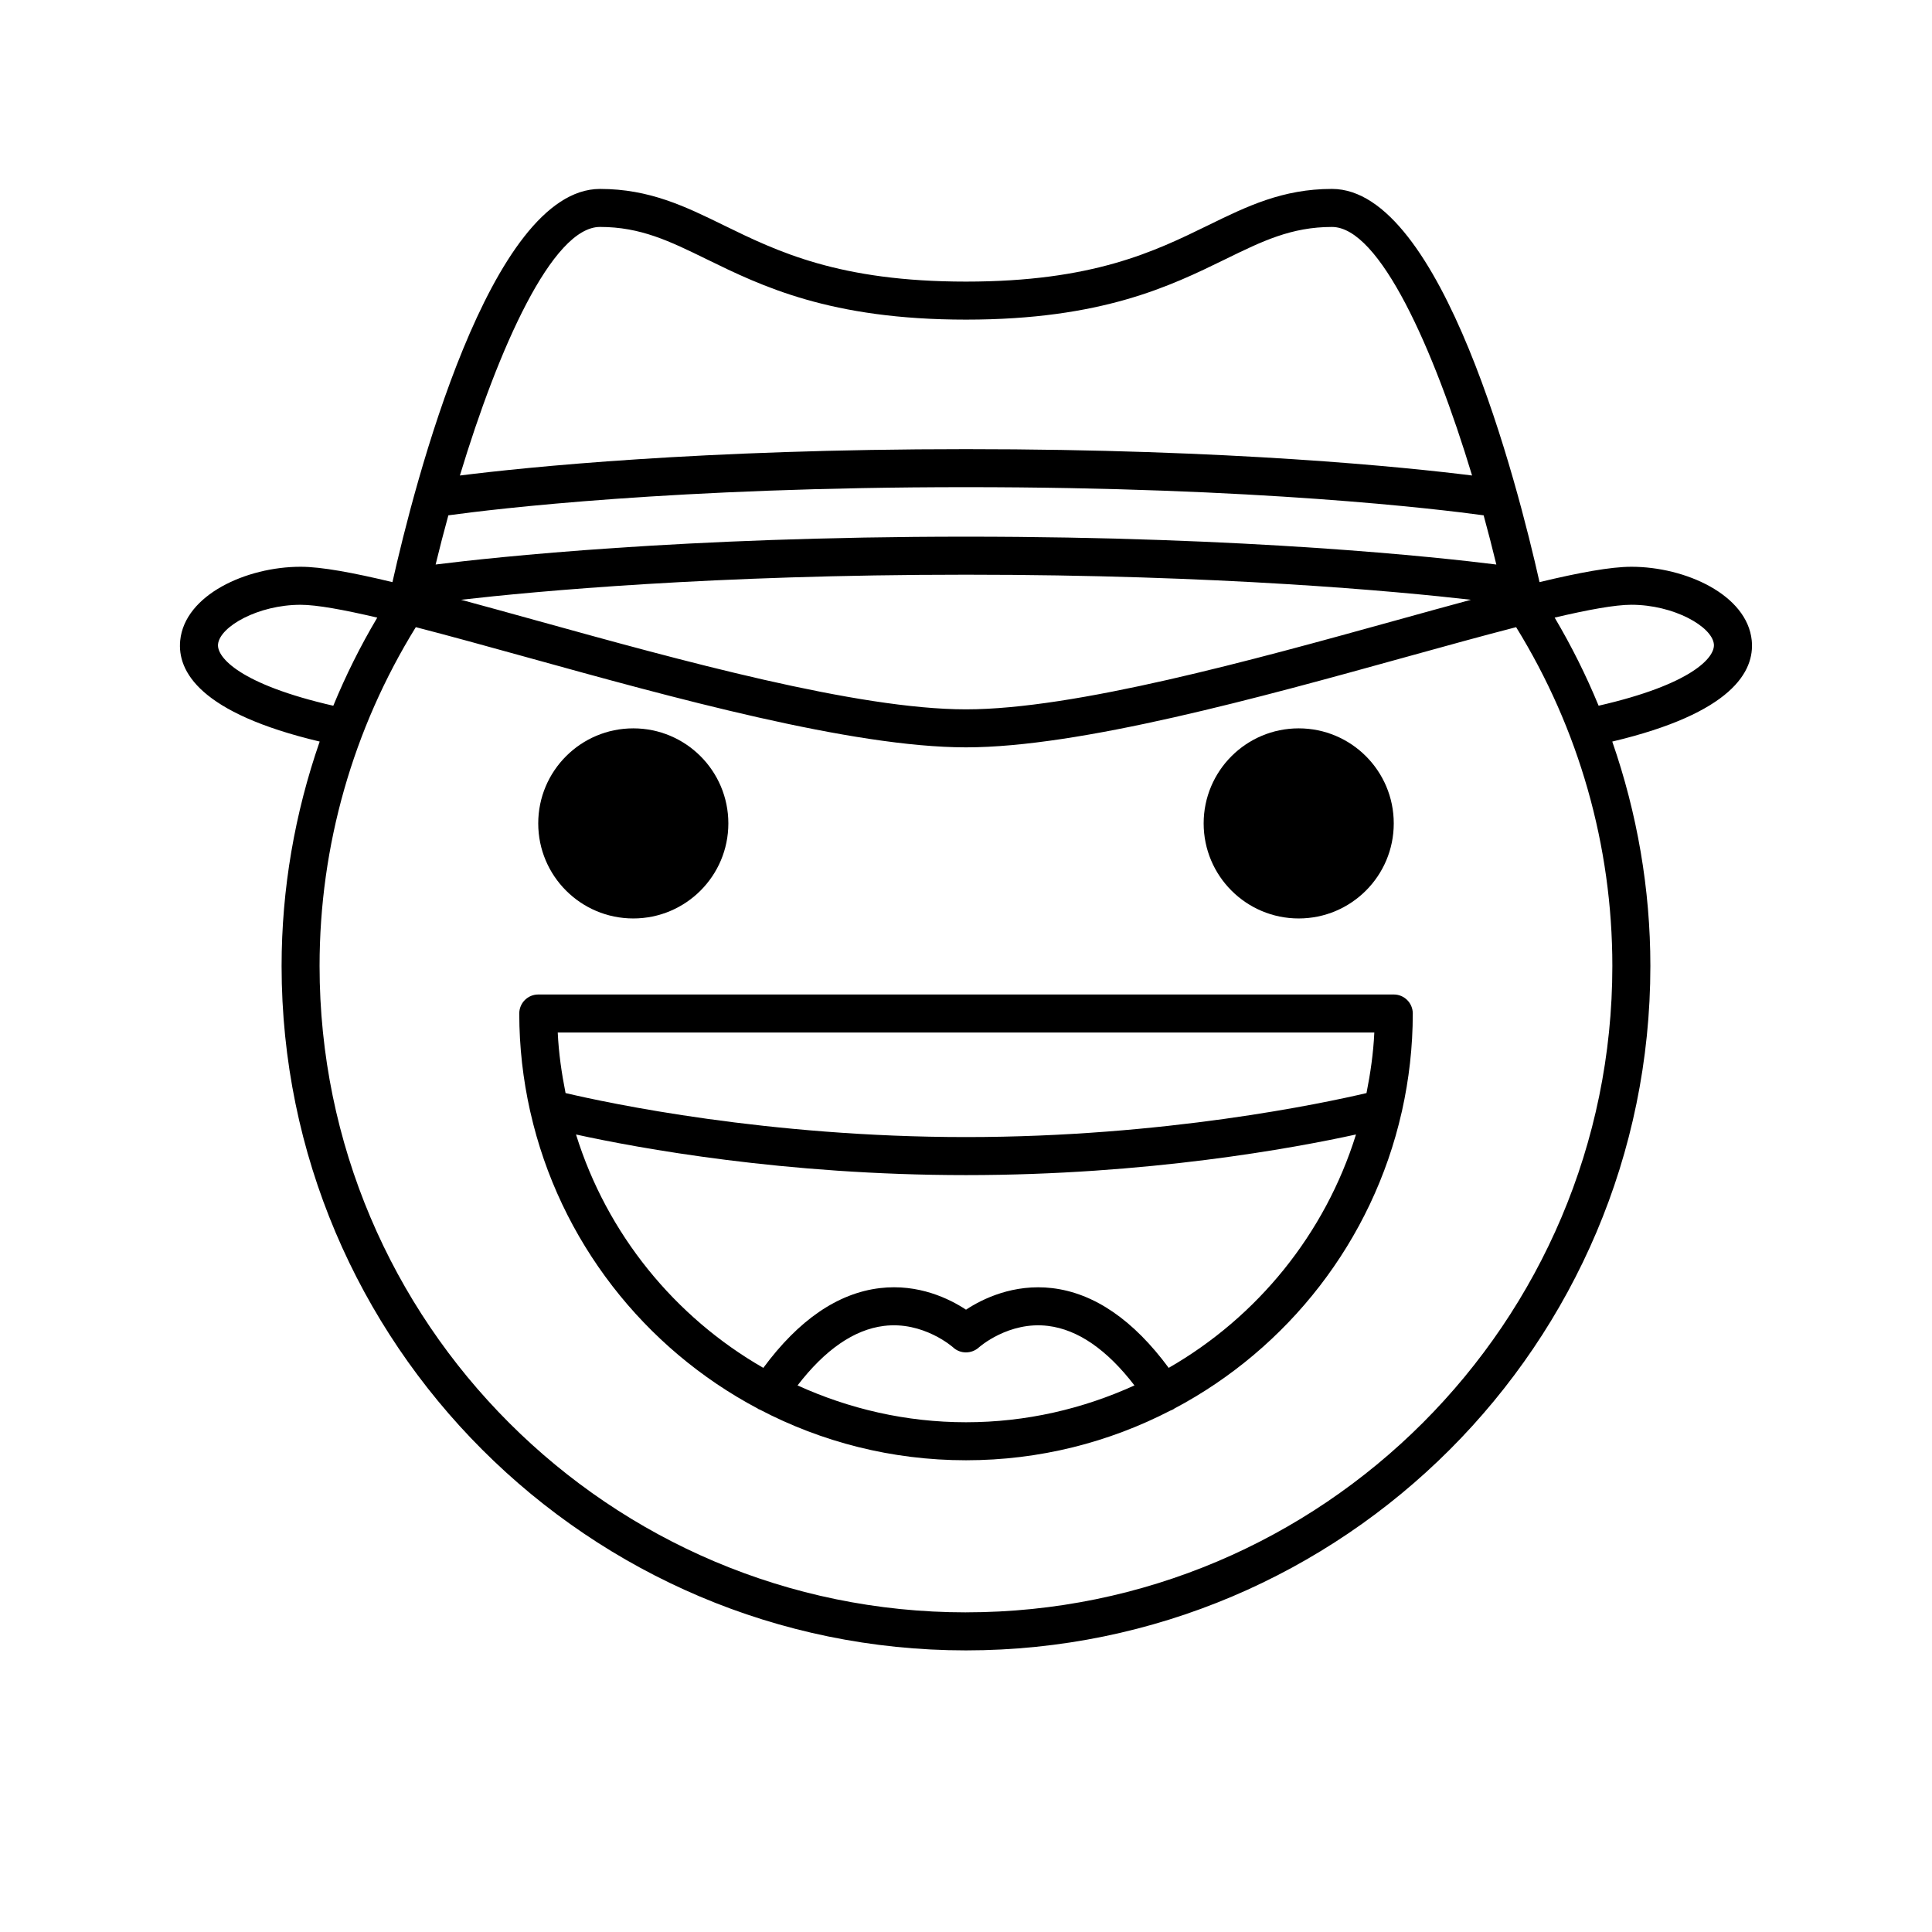
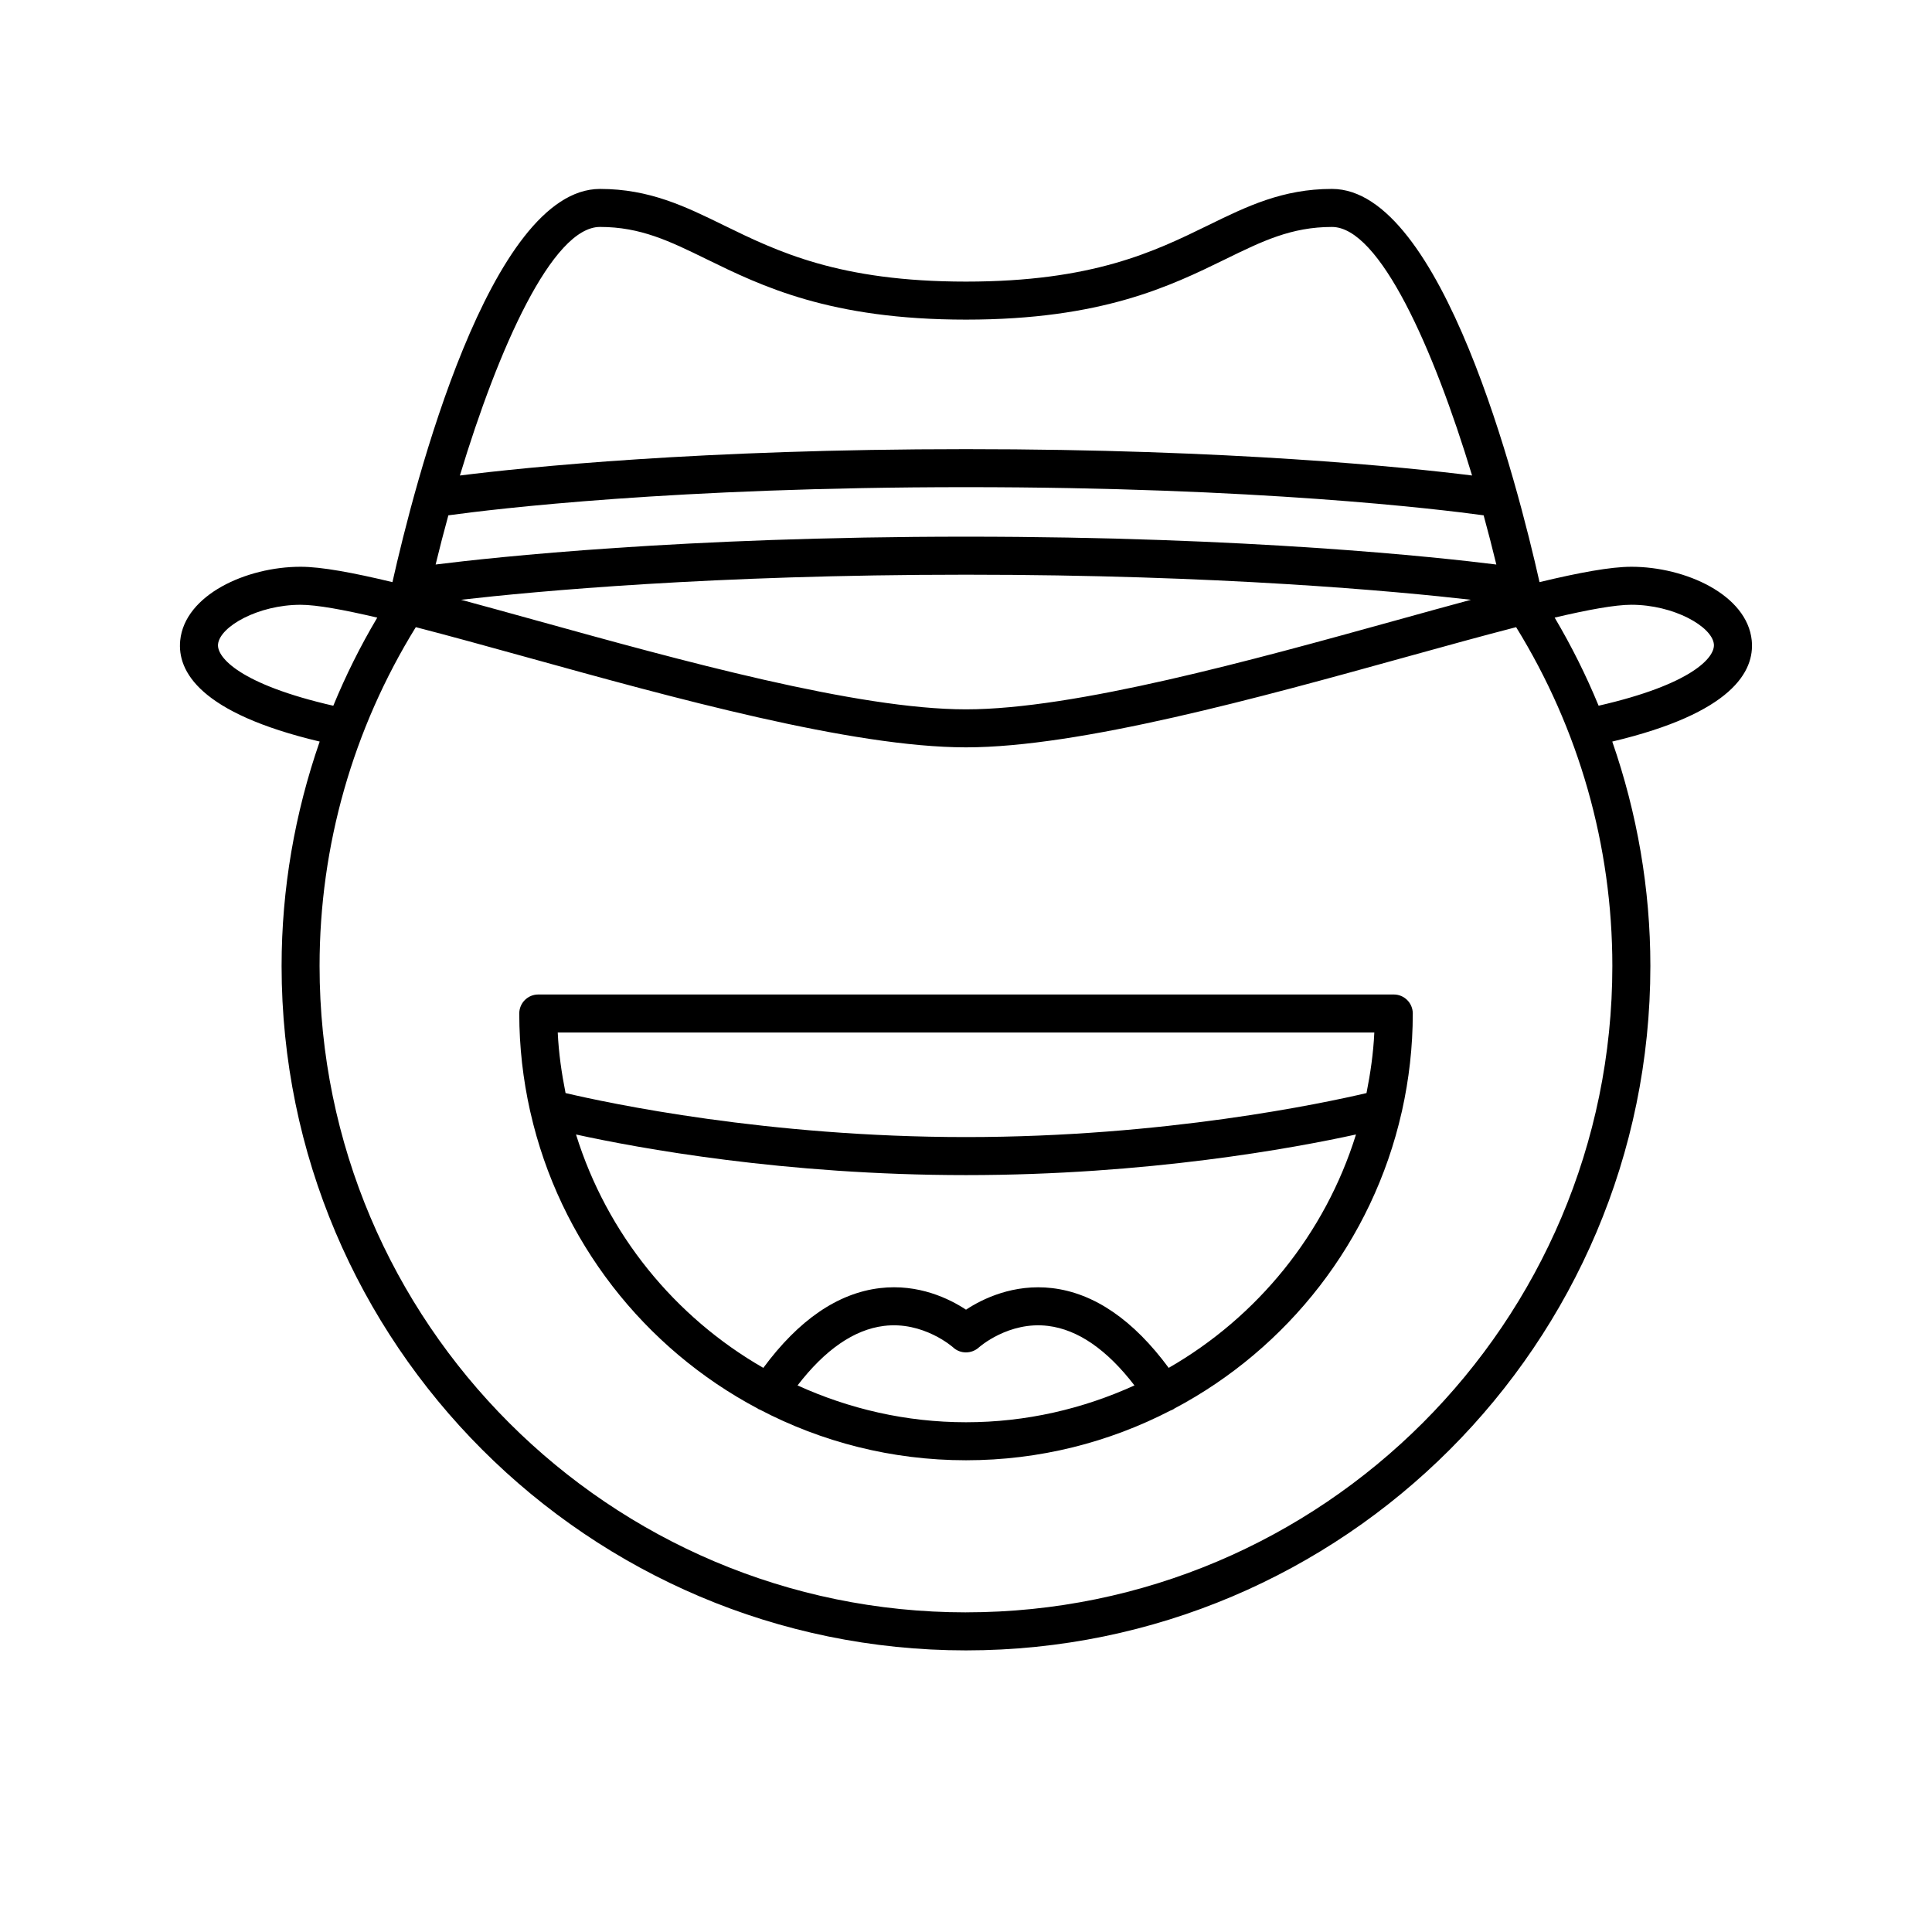
<svg xmlns="http://www.w3.org/2000/svg" fill="#000000" width="800px" height="800px" version="1.1" viewBox="144 144 512 512">
  <g>
-     <path d="m337.02 362.21c0 13.914-11.277 25.191-25.191 25.191-13.914 0-25.191-11.277-25.191-25.191 0-13.91 11.277-25.188 25.191-25.188 13.914 0 25.191 11.277 25.191 25.188" />
-     <path d="m513.36 362.21c0 13.914-11.277 25.191-25.191 25.191-13.91 0-25.188-11.277-25.188-25.191 0-13.91 11.277-25.188 25.188-25.188 13.914 0 25.191 11.277 25.191 25.188" />
    <path d="m513.36 407.55h-226.71c-2.785 0-5.039 2.254-5.039 5.039 0 8.863 1.008 17.488 2.863 25.797 0.016 0.121 0.059 0.238 0.086 0.352 7.715 34.082 30.152 62.625 60.277 78.559 0.035 0.023 0.055 0.066 0.09 0.09 0.125 0.086 0.277 0.098 0.402 0.16 16.367 8.566 34.961 13.438 54.68 13.438 19.512 0 37.918-4.769 54.164-13.168 0.312-0.121 0.629-0.238 0.922-0.43 0.035-0.023 0.055-0.066 0.09-0.09 30.121-15.934 52.562-44.477 60.277-78.559 0.023-0.117 0.07-0.23 0.086-0.352 1.848-8.309 2.856-16.934 2.856-25.797 0-2.785-2.254-5.039-5.039-5.039zm-5.152 10.078c-0.25 5.477-1.031 10.809-2.07 16.047-11.379 2.672-53.492 11.66-106.13 11.66-52.645 0-94.758-8.988-106.13-11.664-1.039-5.238-1.82-10.57-2.07-16.047zm-152.85 93.52c7.281-9.465 14.957-14.777 22.871-15.766 10.449-1.316 18.285 5.629 18.344 5.68 1.914 1.789 4.898 1.773 6.836 0.02 0.074-0.07 7.894-7.008 18.363-5.699 7.914 0.988 15.594 6.297 22.871 15.766-13.633 6.203-28.711 9.762-44.641 9.762-15.934 0-31.012-3.559-44.645-9.762zm98.359-4.648c-9.34-12.66-19.699-19.805-30.879-21.137-10.219-1.203-18.477 2.836-22.836 5.715-4.359-2.875-12.582-6.941-22.836-5.715-11.18 1.336-21.539 8.48-30.879 21.137-23.508-13.504-41.449-35.512-49.637-61.848 16.414 3.594 55.164 10.762 103.35 10.762 48.184 0 86.938-7.168 103.35-10.766-8.188 26.34-26.129 48.348-49.637 61.852z" />
    <path d="m576.33 294.2c-5.496 0-13.844 1.547-24.34 4.066-5.824-25.926-25.828-104.2-55.012-104.2-13.09 0-22.598 4.648-32.656 9.566-14.371 7.027-30.656 14.996-64.324 14.996s-49.953-7.965-64.328-14.992c-10.062-4.922-19.574-9.566-32.656-9.566-29.18 0-49.188 78.273-55.012 104.2-10.492-2.523-18.844-4.07-24.34-4.07-14.391 0-30.676 7.457-31.902 19.512-0.832 8.184 5.144 19.266 36.961 26.809-6.594 19.004-10.094 39.051-10.094 59.48 0 100.01 81.359 181.37 181.37 181.37s181.37-81.359 181.37-181.37c0-20.434-3.5-40.477-10.098-59.477 31.809-7.547 37.785-18.633 36.961-26.812-1.227-12.055-17.516-19.512-31.902-19.512zm-35.785-0.594c-15.246-1.91-65.5-7.383-140.55-7.383s-125.3 5.473-140.55 7.379c1.039-4.277 2.168-8.641 3.375-13.035 12.113-1.664 59.941-7.465 137.18-7.465 77.148 0 125.05 5.805 137.18 7.465 1.207 4.398 2.328 8.762 3.367 13.039zm-140.55 2.695c67.164 0 114.23 4.402 133.82 6.644-6.273 1.691-12.984 3.551-20.07 5.516-37.844 10.48-84.918 23.523-113.75 23.523s-75.902-13.043-113.74-23.523c-7.09-1.965-13.801-3.824-20.07-5.516 19.578-2.242 66.645-6.644 133.81-6.644zm-96.984-92.16c10.762 0 18.469 3.769 28.234 8.543 14.59 7.137 32.75 16.02 68.75 16.02 35.996 0 54.16-8.883 68.75-16.016 9.766-4.777 17.477-8.543 28.234-8.543 12.629 0 26.93 32.133 37.137 65.867-17.41-2.176-63.797-6.984-134.12-6.984-70.328 0-116.71 4.805-134.12 6.988 10.203-33.738 24.5-65.875 37.133-65.875zm-101.23 110.59c0.48-4.707 10.66-10.457 21.875-10.457 4.301 0 11.457 1.32 20.324 3.402-4.465 7.523-8.348 15.32-11.652 23.352-24.691-5.644-30.898-12.809-30.547-16.297zm198.21 256.56c-94.453 0-171.3-76.84-171.3-171.3 0-31.887 8.863-62.824 25.504-89.789 9.008 2.324 19.062 5.109 29.367 7.961 38.414 10.648 86.227 23.891 116.43 23.891s78.012-13.246 116.43-23.891c10.305-2.852 20.359-5.637 29.367-7.961 16.641 26.965 25.5 57.906 25.5 89.793 0 94.453-76.84 171.29-171.29 171.29zm167.66-240.27c-3.305-8.031-7.195-15.828-11.652-23.352 8.867-2.082 16.023-3.402 20.324-3.402 11.211 0 21.398 5.75 21.875 10.449 0.352 3.496-5.859 10.656-30.547 16.305z" />
  </g>
</svg>